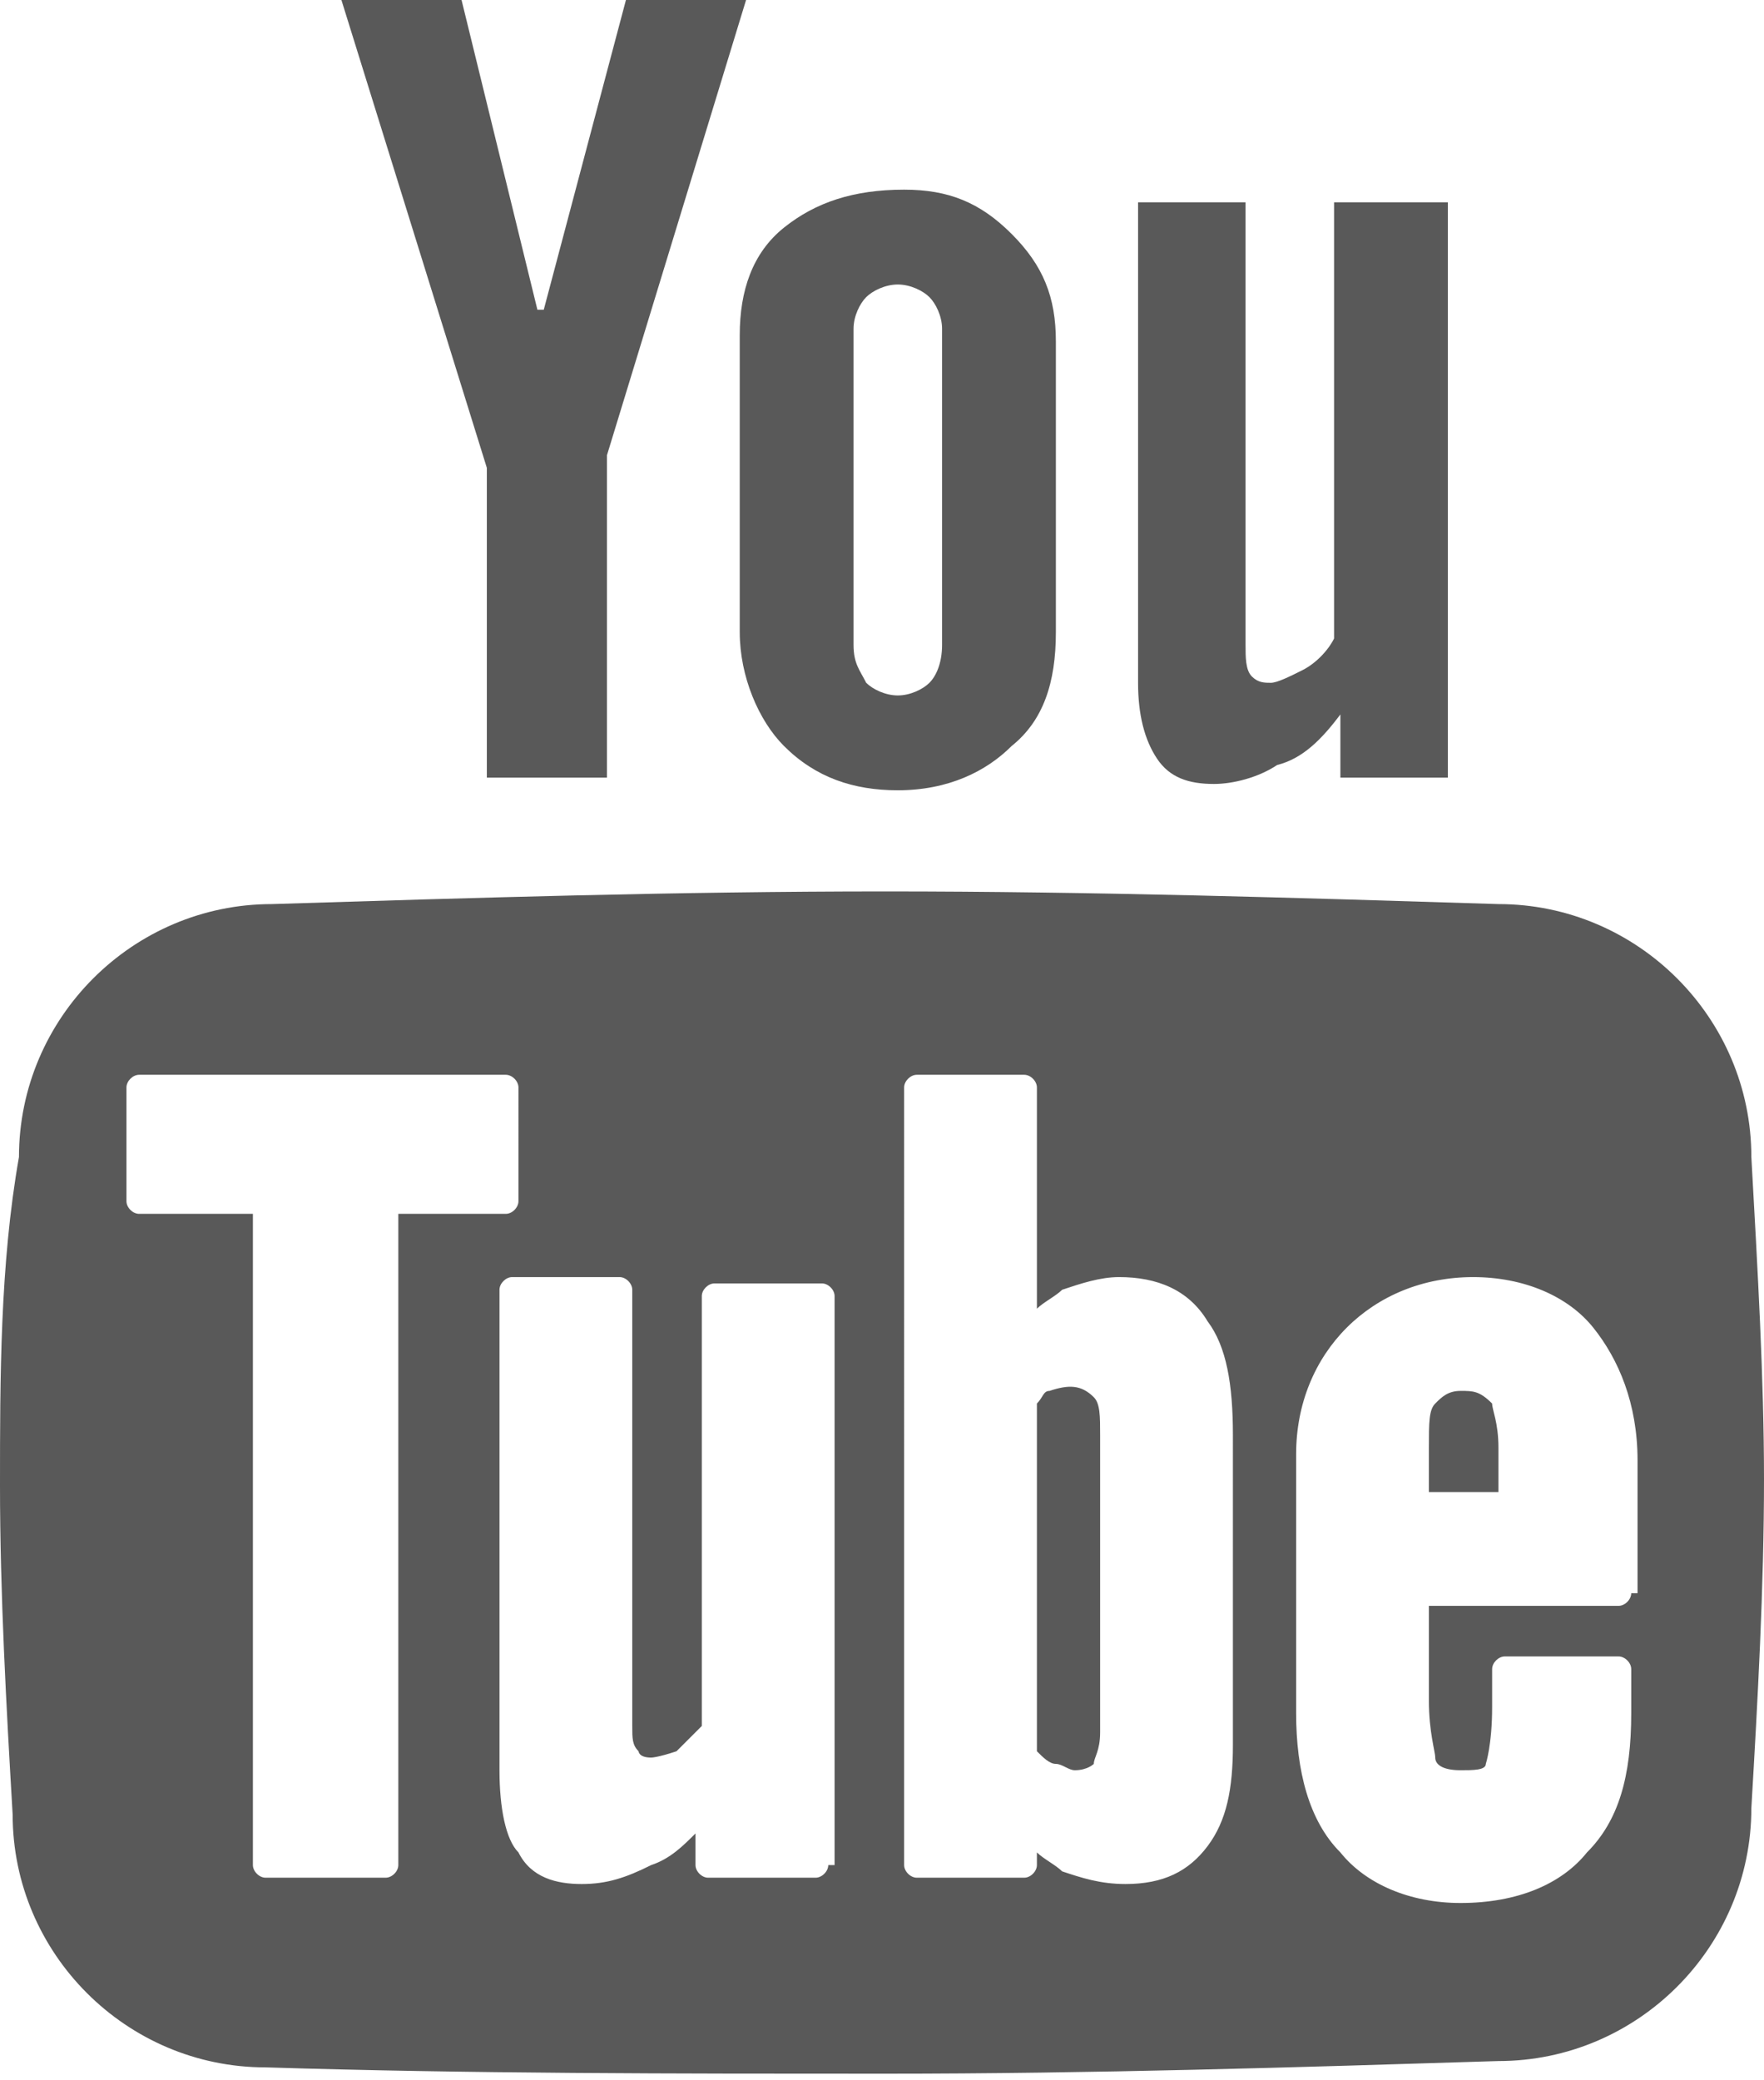
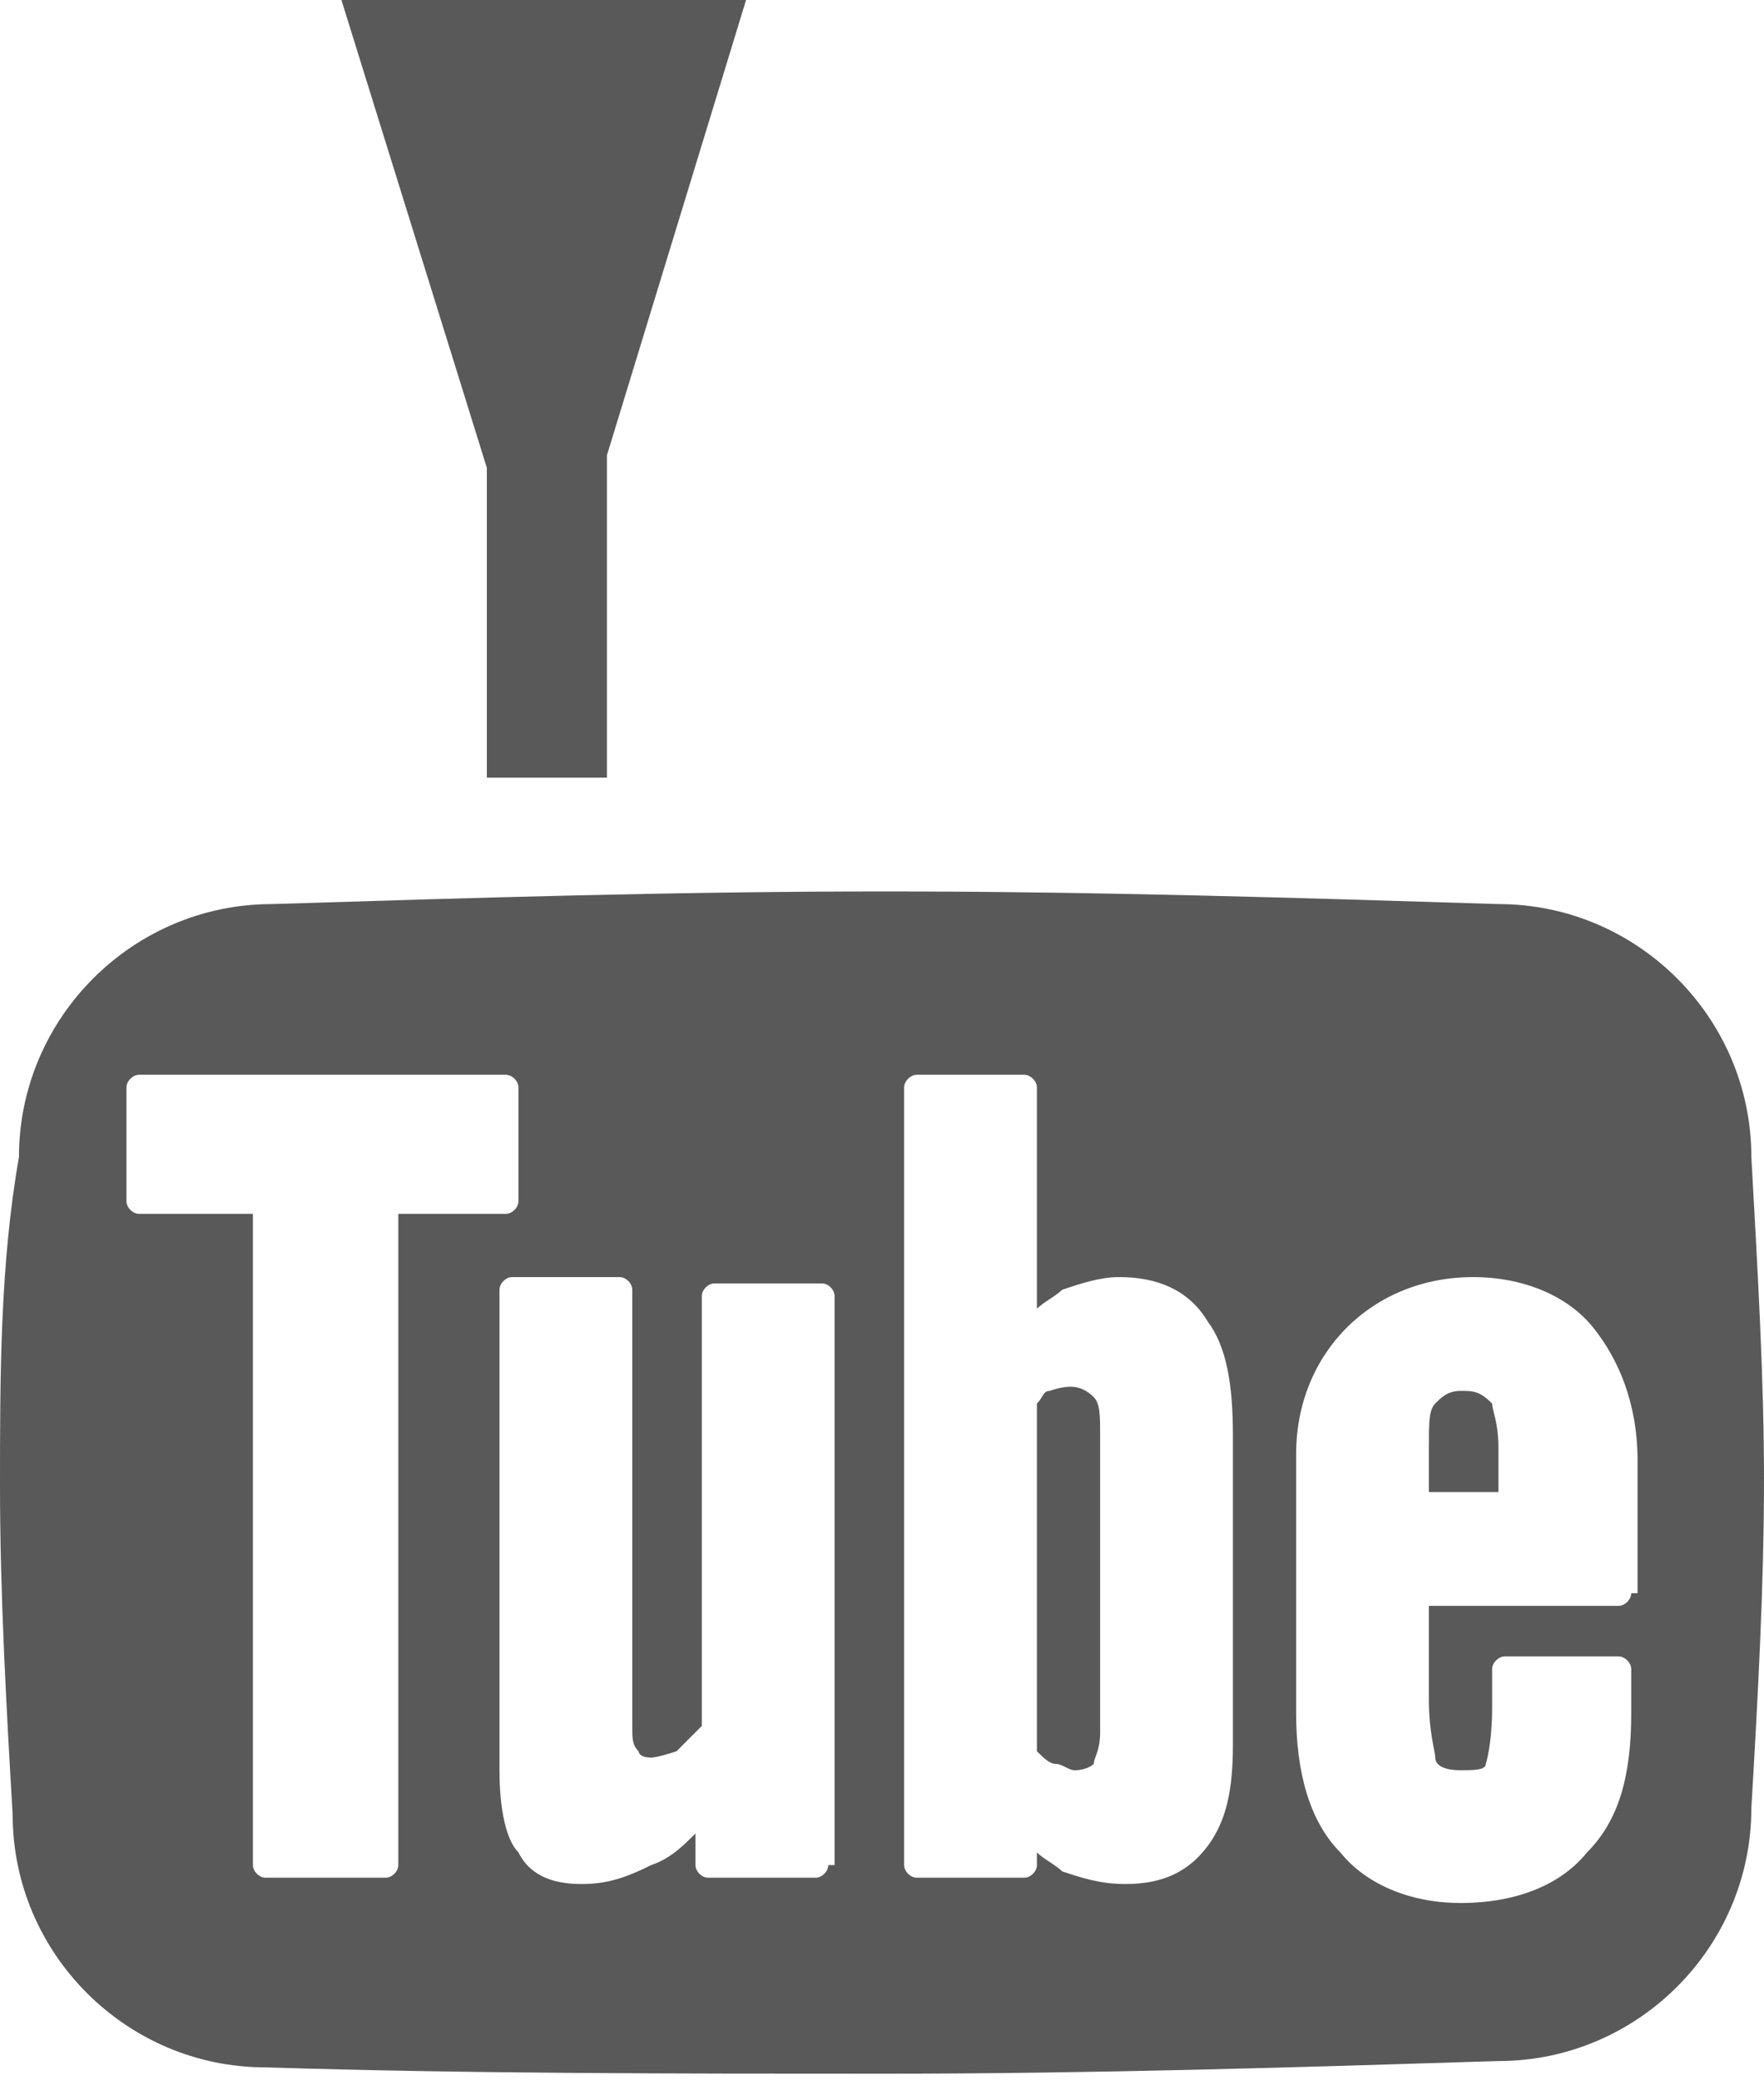
<svg xmlns="http://www.w3.org/2000/svg" version="1.1" id="圖層_1" x="0px" y="0px" viewBox="0 0 27.9 32.9" style="enable-background:new 0 0 27.9 32.9;" xml:space="preserve">
  <style type="text/css">
	.st0{fill:#595959;}
</style>
  <g>
-     <path class="st0" d="M5.4,0h1.9l1.2,4.9h0.1L9.9,0h1.9L9.6,7.2v5.1H7.7V7.4L5.4,0z" />
-     <path class="st0" d="M11.7,5.3c0-0.7,0.2-1.3,0.7-1.7C12.9,3.2,13.5,3,14.3,3C15,3,15.5,3.2,16,3.7s0.7,1,0.7,1.7V10   c0,0.8-0.2,1.4-0.7,1.8c-0.4,0.4-1,0.7-1.8,0.7c-0.7,0-1.3-0.2-1.8-0.7c-0.4-0.4-0.7-1.1-0.7-1.8C11.7,10,11.7,5.3,11.7,5.3z    M13.5,10.2c0,0.3,0.1,0.4,0.2,0.6c0.1,0.1,0.3,0.2,0.5,0.2c0.2,0,0.4-0.1,0.5-0.2c0.1-0.1,0.2-0.3,0.2-0.6v-5   c0-0.2-0.1-0.4-0.2-0.5c-0.1-0.1-0.3-0.2-0.5-0.2s-0.4,0.1-0.5,0.2c-0.1,0.1-0.2,0.3-0.2,0.5V10.2z" />
-     <path class="st0" d="M22.9,3.2v9.1h-1.7v-1c-0.3,0.4-0.6,0.7-1,0.8c-0.3,0.2-0.7,0.3-1,0.3c-0.4,0-0.7-0.1-0.9-0.4   c-0.2-0.3-0.3-0.7-0.3-1.2V3.2h1.7v7c0,0.2,0,0.4,0.1,0.5c0.1,0.1,0.2,0.1,0.3,0.1c0.1,0,0.3-0.1,0.5-0.2s0.4-0.3,0.5-0.5V3.2H22.9   z" />
+     <path class="st0" d="M5.4,0h1.9h0.1L9.9,0h1.9L9.6,7.2v5.1H7.7V7.4L5.4,0z" />
    <path class="st0" d="M23.1,22c-0.2,0-0.3,0.1-0.4,0.2c-0.1,0.1-0.1,0.3-0.1,0.7v0.7h1.1v-0.7c0-0.4-0.1-0.6-0.1-0.7   C23.4,22,23.3,22,23.1,22L23.1,22z" />
    <path class="st0" d="M16.6,22c-0.1,0-0.1,0.1-0.2,0.2v5.5c0.1,0.1,0.2,0.2,0.3,0.2c0.1,0,0.2,0.1,0.3,0.1c0.2,0,0.3-0.1,0.3-0.1   c0-0.1,0.1-0.2,0.1-0.5v-4.7c0-0.3,0-0.5-0.1-0.6C17.1,21.9,16.9,21.9,16.6,22L16.6,22z" />
    <path class="st0" d="M27.7,18.3c0-2.2-1.8-4-4-4c-3.2-0.1-6.4-0.2-9.7-0.2s-6.5,0.1-9.7,0.2c-2.2,0-4,1.8-4,4C0,20,0,21.8,0,23.5   c0,1.7,0.1,3.5,0.2,5.2c0,2.2,1.8,4,4,4c3.2,0.1,6.5,0.1,9.8,0.1s6.5-0.1,9.7-0.2c2.2,0,4-1.8,4-4c0.1-1.7,0.2-3.5,0.2-5.2   C27.9,21.8,27.8,20.1,27.7,18.3L27.7,18.3z M6.3,29.5c0,0.1-0.1,0.2-0.2,0.2H4.2c-0.1,0-0.2-0.1-0.2-0.2V19.2H2.2   C2.1,19.2,2,19.1,2,19v-1.8C2,17.1,2.1,17,2.2,17H8c0.1,0,0.2,0.1,0.2,0.2V19c0,0.1-0.1,0.2-0.2,0.2H6.3   C6.3,19.2,6.3,29.5,6.3,29.5z M13.1,29.5c0,0.1-0.1,0.2-0.2,0.2h-1.7c-0.1,0-0.2-0.1-0.2-0.2V29c-0.2,0.2-0.4,0.4-0.7,0.5   c-0.4,0.2-0.7,0.3-1.1,0.3c-0.4,0-0.8-0.1-1-0.5C8,29.1,7.9,28.6,7.9,28v-7.6c0-0.1,0.1-0.2,0.2-0.2h1.7c0.1,0,0.2,0.1,0.2,0.2v6.9   c0,0.2,0,0.3,0.1,0.4c0,0,0,0.1,0.2,0.1c0,0,0.1,0,0.4-0.1c0.1-0.1,0.3-0.3,0.4-0.4v-6.8c0-0.1,0.1-0.2,0.2-0.2h1.7   c0.1,0,0.2,0.1,0.2,0.2V29.5L13.1,29.5L13.1,29.5z M19.5,27.6c0,0.7-0.1,1.2-0.4,1.6s-0.7,0.6-1.3,0.6c-0.4,0-0.7-0.1-1-0.2   c-0.1-0.1-0.3-0.2-0.4-0.3v0.2c0,0.1-0.1,0.2-0.2,0.2h-1.7c-0.1,0-0.2-0.1-0.2-0.2V17.2c0-0.1,0.1-0.2,0.2-0.2h1.7   c0.1,0,0.2,0.1,0.2,0.2v3.5c0.1-0.1,0.3-0.2,0.4-0.3c0.3-0.1,0.6-0.2,0.9-0.2c0.6,0,1.1,0.2,1.4,0.7c0.3,0.4,0.4,1,0.4,1.8V27.6z    M25.8,25.2c0,0.1-0.1,0.2-0.2,0.2h-3v1.5c0,0.5,0.1,0.8,0.1,0.9c0,0.1,0.1,0.2,0.4,0.2c0.2,0,0.4,0,0.4-0.1c0,0,0.1-0.3,0.1-0.9   v-0.6c0-0.1,0.1-0.2,0.2-0.2h1.8c0.1,0,0.2,0.1,0.2,0.2v0.7c0,1-0.2,1.7-0.7,2.2c-0.4,0.5-1.1,0.8-2,0.8c-0.8,0-1.5-0.3-1.9-0.8   c-0.5-0.5-0.7-1.3-0.7-2.2v-4.1c0-0.8,0.3-1.5,0.8-2c0.5-0.5,1.2-0.8,2-0.8c0.8,0,1.5,0.3,1.9,0.8c0.4,0.5,0.7,1.2,0.7,2.1V25.2   L25.8,25.2z" />
  </g>
</svg>